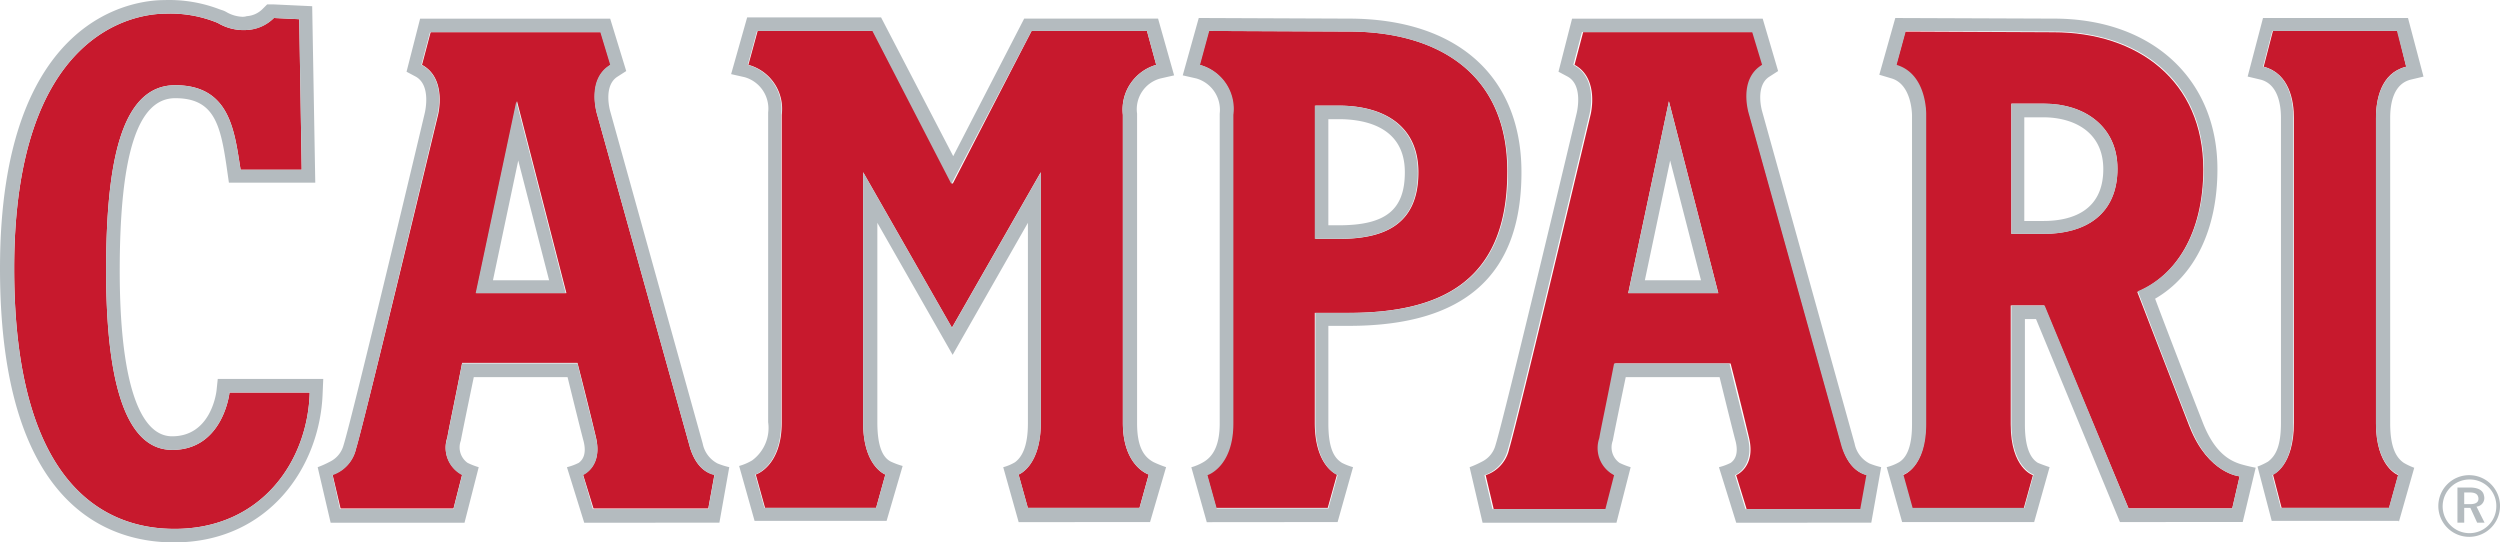
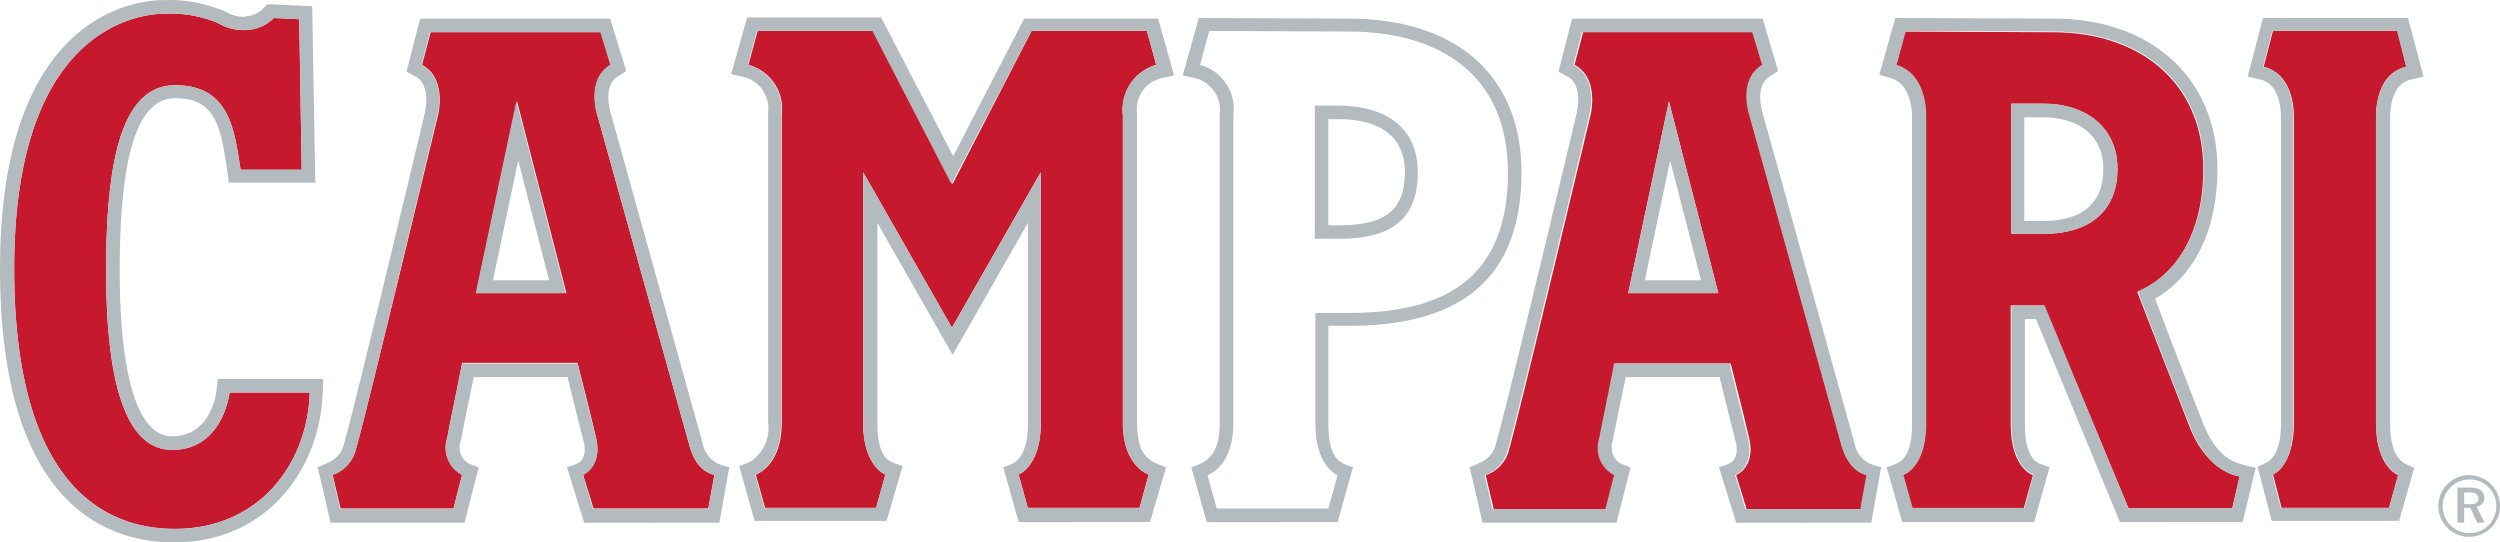
<svg xmlns="http://www.w3.org/2000/svg" viewBox="0 0 167.048 36.244">
  <defs>
    <style>
      .cls-1 {
        fill: #c7192d;
      }

      .cls-2 {
        fill: #b4bbbf;
      }
    </style>
  </defs>
  <g id="Disegno_8" data-name="Disegno 8" transform="translate(83.524 18.122)">
    <g id="Group_522" data-name="Group 522" transform="translate(-83.524 -18.122)">
      <path id="Path_4430" data-name="Path 4430" class="cls-1" d="M12.854,31.336c-3.422,0-4.411-5.483-4.411-11.956,0-6.967.907-12.409,4.617-12.409s3.958,3.133,4.37,5.648h4.081L21.346,2.56l-1.69-.082a2.875,2.875,0,0,1-1.608.783A3.365,3.365,0,0,1,15.9,2.808a8.261,8.261,0,0,0-3.5-.618c-2.144,0-10.1,1.319-10.1,17.026,0,15.212,6.679,17.4,10.719,17.4,5.772,0,8.9-4.494,9.028-9.111H16.688s-.412,3.834-3.834,3.834" transform="translate(-1.352 -1.276)" />
      <path id="Path_4431" data-name="Path 4431" class="cls-1" d="M77.77,32.9l-6.184-22.18s-.742-2.35.907-3.339L71.833,5.2H60.455l-.577,2.185c1.69.907,1.072,3.339,1.072,3.339s-4.906,20.448-5.483,22.3A2.378,2.378,0,0,1,53.9,34.759l.536,2.267H61.98l.577-2.267a2.034,2.034,0,0,1-.989-2.474c.082-.536.495-2.432.989-4.988h7.709c.66,2.556,1.113,4.452,1.237,4.988.453,1.938-.866,2.474-.866,2.474l.7,2.267h7.668l.412-2.267c-.33-.041-1.2-.33-1.649-1.855M63.506,22.639,66.227,9.817l3.3,12.821Z" transform="translate(-31.679 -3.05)" />
      <path id="Path_4432" data-name="Path 4432" class="cls-1" d="M264.629,32.9l-6.184-22.18s-.742-2.35.907-3.339l-.66-2.185H247.314l-.577,2.185c1.69.907,1.072,3.339,1.072,3.339s-4.865,20.448-5.442,22.344A2.378,2.378,0,0,1,240.8,34.8l.536,2.267h7.544l.577-2.267a2.034,2.034,0,0,1-.989-2.474c.082-.536.495-2.432.989-4.988h7.709c.66,2.556,1.113,4.452,1.237,4.988.453,1.938-.866,2.474-.866,2.474l.7,2.267h7.668l.412-2.267c-.371-.082-1.237-.371-1.69-1.9M250.323,22.639l2.721-12.821,3.3,12.821Z" transform="translate(-141.528 -3.05)" />
      <path id="Path_4433" data-name="Path 4433" class="cls-1" d="M375.269,36.909l.618-2.226s-1.484-.536-1.484-3.463V10.813c0-1.154.289-3.009,2.02-3.422L375.846,5h-8.328L366.9,7.391c1.732.453,2.02,2.309,2.02,3.422V31.178c0,2.927-1.4,3.463-1.4,3.463l.577,2.226h7.173Z" transform="translate(-215.642 -2.933)" />
      <path id="Path_4434" data-name="Path 4434" class="cls-1" d="M148.55,7.267,147.932,5h-7.709l-5.277,10.224L129.628,5h-7.709L121.3,7.267a3.04,3.04,0,0,1,2.226,3.339V31.178c0,2.927-1.731,3.463-1.731,3.463l.618,2.226h7.421l.618-2.226s-1.484-.536-1.484-3.463V14.441L134.9,24.83l5.937-10.389V31.178c0,2.927-1.484,3.463-1.484,3.463l.618,2.226h7.462l.618-2.226s-1.731-.536-1.731-3.463V10.607a3.11,3.11,0,0,1,2.226-3.339" transform="translate(-71.293 -2.933)" />
-       <path id="Path_4435" data-name="Path 4435" class="cls-1" d="M204.377,5.041,195.018,5,194.4,7.267a3.04,3.04,0,0,1,2.226,3.339V31.178c0,2.927-1.731,3.463-1.731,3.463l.618,2.226h7.462l.618-2.226s-1.484-.536-1.484-3.463V23.84h2.226c5.854,0,10.636-1.855,10.636-9.4.041-6.679-4.741-9.4-10.6-9.4m-.66,13.852H202.15v-8.9h1.567c2.927,0,5.318,1.278,5.318,4.452,0,3.587-2.391,4.452-5.318,4.452" transform="translate(-114.257 -2.933)" />
      <path id="Path_4436" data-name="Path 4436" class="cls-1" d="M326.924,31.526c-.907-2.35-2.68-6.885-3.5-9.028,2.556-1.072,4.411-3.875,4.411-8.2,0-5.9-4.37-9.152-10.018-9.152L307.918,5.1,307.3,7.367c2.061.618,1.979,3.339,1.979,3.339V31.361c0,2.927-1.525,3.381-1.525,3.381l.618,2.226h7.462l.618-2.226s-1.484-.453-1.484-3.381V23.4h2.226l5.648,13.563h6.926l.495-2.144s-2.1-.165-3.339-3.3m-9.771-12.9h-2.144v-8.7h2.185c2.8,0,4.906,1.608,4.906,4.329,0,3.051-2.1,4.37-4.947,4.37" transform="translate(-180.613 -2.991)" />
      <path id="Path_4437" data-name="Path 4437" class="cls-2" d="M11.626,36.229C7.256,36.229,0,33.838,0,17.925,0,.857,9.152-.009,10.966-.009a9.408,9.408,0,0,1,3.71.618L14.8.651a1.464,1.464,0,0,1,.371.165,2.329,2.329,0,0,0,.989.289.907.907,0,0,0,.33-.041A1.635,1.635,0,0,0,17.562.568L17.851.28H18.3L20.86.4l.206,11.791H15.295L15.13,11.04c-.412-2.8-.866-4.494-3.422-4.494C9.193,6.546,8,10.3,8,18.089c0,7.132,1.237,11.049,3.5,11.049,2.515,0,2.927-2.721,2.968-3.051l.082-.783H21.6l-.041.948c-.165,4.947-3.628,9.977-9.935,9.977M11.5,30.045c-3.422,0-4.411-5.483-4.411-11.956C7.091,11.122,8,5.68,11.708,5.68s3.958,3.133,4.37,5.648h4.081L19.995,1.269,18.3,1.187A2.6,2.6,0,0,1,16.7,1.97a3.365,3.365,0,0,1-2.144-.453A8.261,8.261,0,0,0,11.049.9C8.9.9.948,2.217.948,17.925c0,15.212,6.679,17.4,10.719,17.4,5.772,0,8.9-4.494,9.028-9.111H15.336s-.412,3.834-3.834,3.834M48.069,34.91l.66-3.71a4.865,4.865,0,0,1-.783-.247,1.9,1.9,0,0,1-.989-1.319L40.772,7.412s-.495-1.69.495-2.309l.577-.371-1.072-3.5h-12.7l-.907,3.545.618.33c1.031.577.618,2.309.618,2.35-.041.206-4.865,20.448-5.442,22.262a1.72,1.72,0,0,1-.907,1.113,6.7,6.7,0,0,1-.825.371l.866,3.71h8.946l.948-3.71a4.959,4.959,0,0,1-.742-.289,1.272,1.272,0,0,1-.453-1.484c.082-.453.412-2.061.866-4.246h6.266c.536,2.185.948,3.834,1.072,4.287.206.825-.041,1.237-.33,1.443a3.871,3.871,0,0,1-.783.289l1.154,3.71Zm-15.13-16.2,1.69-8,2.061,8Zm14.8,13.027L47.327,34H39.618l-.66-2.267s1.319-.536.866-2.474c-.124-.536-.618-2.432-1.237-4.988H30.878c-.495,2.556-.907,4.452-.989,4.988a2.034,2.034,0,0,0,.989,2.474L30.3,34H22.716l-.495-2.267A2.378,2.378,0,0,0,23.787,30c.577-1.855,5.442-22.344,5.442-22.344s.66-2.432-1.072-3.339l.577-2.185H40.113l.66,2.185c-1.649.989-.866,3.339-.866,3.339l6.184,22.18c.453,1.525,1.319,1.814,1.649,1.9M37.8,19.574l-3.3-12.821L31.785,19.574ZM125.038,34.91l.66-3.71a4.866,4.866,0,0,1-.783-.247,1.9,1.9,0,0,1-.989-1.319L117.741,7.412s-.495-1.69.495-2.309l.577-.371-1.031-3.5H105.044l-.907,3.545.618.33c1.031.577.618,2.309.618,2.35-.041.206-4.865,20.448-5.442,22.262a1.72,1.72,0,0,1-.907,1.113,6.7,6.7,0,0,1-.825.371l.866,3.71h8.946l.948-3.71a4.959,4.959,0,0,1-.742-.289,1.272,1.272,0,0,1-.453-1.484c.082-.453.412-2.061.866-4.246H114.9c.536,2.185.948,3.834,1.072,4.287.206.825-.041,1.237-.33,1.443a3.872,3.872,0,0,1-.783.289l1.154,3.71Zm-15.13-16.2,1.69-8,2.061,8Zm14.8,13.027L124.3,34h-7.668l-.7-2.267s1.319-.536.866-2.474c-.124-.536-.618-2.432-1.237-4.988h-7.709c-.495,2.556-.907,4.452-.989,4.988a2.034,2.034,0,0,0,.989,2.474L107.27,34H99.726l-.536-2.267A2.378,2.378,0,0,0,100.756,30c.577-1.855,5.442-22.344,5.442-22.344s.66-2.432-1.072-3.339l.577-2.185h11.378l.66,2.185c-1.649.989-.866,3.339-.866,3.339l6.184,22.18c.495,1.525,1.36,1.814,1.649,1.9m-9.894-12.162-3.3-12.821L108.8,19.574Zm45.472,15.295,1.031-3.628a4.2,4.2,0,0,1-.7-.33c-.412-.289-.907-.866-.907-2.638V7.865c0-1.031.247-2.267,1.36-2.556l.866-.206L160.9,1.187h-9.688L150.186,5.1l.866.206c1.113.289,1.36,1.567,1.36,2.556V28.231c0,1.608-.371,2.226-.866,2.6a4.622,4.622,0,0,1-.7.33l.948,3.628h8.493Zm-7.874-.907-.577-2.226s1.4-.495,1.4-3.463V7.865c0-1.154-.289-3.009-2.02-3.422l.618-2.391h8.328l.618,2.391c-1.731.453-2.02,2.309-2.02,3.422V28.231c0,2.927,1.484,3.463,1.484,3.463l-.618,2.226h-7.215Zm-75.567.907L77.917,31.2a7.766,7.766,0,0,1-.825-.33c-.618-.33-1.113-.948-1.113-2.6V7.577a2.123,2.123,0,0,1,1.567-2.35l.907-.206L77.381,1.228H68.435l-4.741,9.193L58.871,1.146H49.925L48.853,4.938l.907.206a2.182,2.182,0,0,1,1.567,2.35v20.7a2.693,2.693,0,0,1-1.072,2.556,3.622,3.622,0,0,1-.866.371l1.031,3.669h8.822l1.072-3.669a5.1,5.1,0,0,1-.783-.289c-.577-.289-.907-1.072-.907-2.638V14.874l5.03,8.822,5.03-8.822v13.4c0,1.567-.412,2.267-.866,2.6a3.191,3.191,0,0,1-.783.33l1.031,3.669ZM75.031,7.659V28.231c0,2.927,1.731,3.463,1.731,3.463l-.618,2.226H68.682l-.618-2.226s1.484-.536,1.484-3.463V11.493L63.612,21.882,57.675,11.493V28.231c0,2.927,1.484,3.463,1.484,3.463l-.618,2.226H51.079l-.618-2.226s1.731-.536,1.731-3.463V7.659A3.04,3.04,0,0,0,49.966,4.32l.618-2.267h7.709L63.57,12.277,68.93,2.053h7.709l.618,2.267a3.11,3.11,0,0,0-2.226,3.339M89.378,34.868,90.409,31.2a3.9,3.9,0,0,1-.742-.289c-.453-.289-.907-.825-.907-2.638V21.759h1.36c7.75,0,11.543-3.381,11.543-10.265,0-6.431-4.329-10.265-11.543-10.265L80.1,1.187,79.03,5.021l.907.206A2.182,2.182,0,0,1,81.5,7.577v20.7c0,1.484-.453,2.226-1.113,2.6a3.453,3.453,0,0,1-.783.33l1.031,3.669ZM88.759,15.08V7.948h.7c1.649,0,4.411.453,4.411,3.545,0,2.515-1.278,3.545-4.411,3.545h-.7Zm12-3.587c0,7.5-4.741,9.4-10.636,9.4H87.894v7.379c0,2.927,1.484,3.463,1.484,3.463l-.618,2.226H81.3l-.618-2.226s1.731-.536,1.731-3.463V7.659A3.04,3.04,0,0,0,80.184,4.32L80.8,2.053l9.317.041c5.854,0,10.636,2.721,10.636,9.4m-6.019,0c0-3.174-2.391-4.452-5.318-4.452H87.853v8.9h1.567c2.968,0,5.318-.866,5.318-4.452m55.119,23.375.866-3.628a10.28,10.28,0,0,1-1.031-.247c-.618-.206-1.69-.66-2.515-2.8-.824-2.1-2.309-5.937-3.174-8.245,2.638-1.525,4.164-4.617,4.164-8.657,0-6.019-4.37-10.059-10.925-10.059l-10.6-.041L125.574,4.98l.825.247c1.36.412,1.36,2.432,1.36,2.474V28.355c0,1.649-.453,2.267-.866,2.515a3.293,3.293,0,0,1-.825.33l1.031,3.669h8.822l1.031-3.669s-.495-.165-.783-.289c-.412-.247-.866-.866-.866-2.556v-7.05h.742l5.607,13.563ZM135.262,14.709V7.824h1.278c1.938,0,4,.907,4,3.463,0,2.845-2.185,3.463-4,3.463h-1.278ZM149.65,31.818l-.495,2.144H142.23L136.623,20.4H134.4v7.915c0,2.927,1.484,3.381,1.484,3.381l-.618,2.226H127.8l-.618-2.226s1.525-.453,1.525-3.381V7.659s.082-2.721-1.979-3.339l.618-2.267,9.894.041c5.648,0,10.018,3.257,10.018,9.152,0,4.329-1.855,7.132-4.411,8.2.825,2.144,2.556,6.679,3.5,9.028,1.2,3.174,3.3,3.339,3.3,3.339m-8.163-20.572c0-2.721-2.1-4.329-4.906-4.329H134.4v8.7h2.185c2.8,0,4.906-1.319,4.906-4.37" transform="translate(0 0.015)" />
      <path id="Path_4438" data-name="Path 4438" class="cls-2" d="M396.891,78.154h.371c.289,0,.577.041.618.371.041.371-.33.412-.577.412h-.371v-.783Zm-.412-.289v2.309h.453v-.989h.412l.453.989h.495l-.536-1.072a.577.577,0,0,0,.495-.742c-.082-.453-.577-.536-.948-.536h-.825Zm.825-.577a1.769,1.769,0,0,1,1.773,1.814,1.793,1.793,0,1,1-1.773-1.814m0-.289a2.061,2.061,0,1,0,2.02,2.02A2.061,2.061,0,0,0,397.3,77" transform="translate(-232.275 -45.249)" />
    </g>
  </g>
</svg>